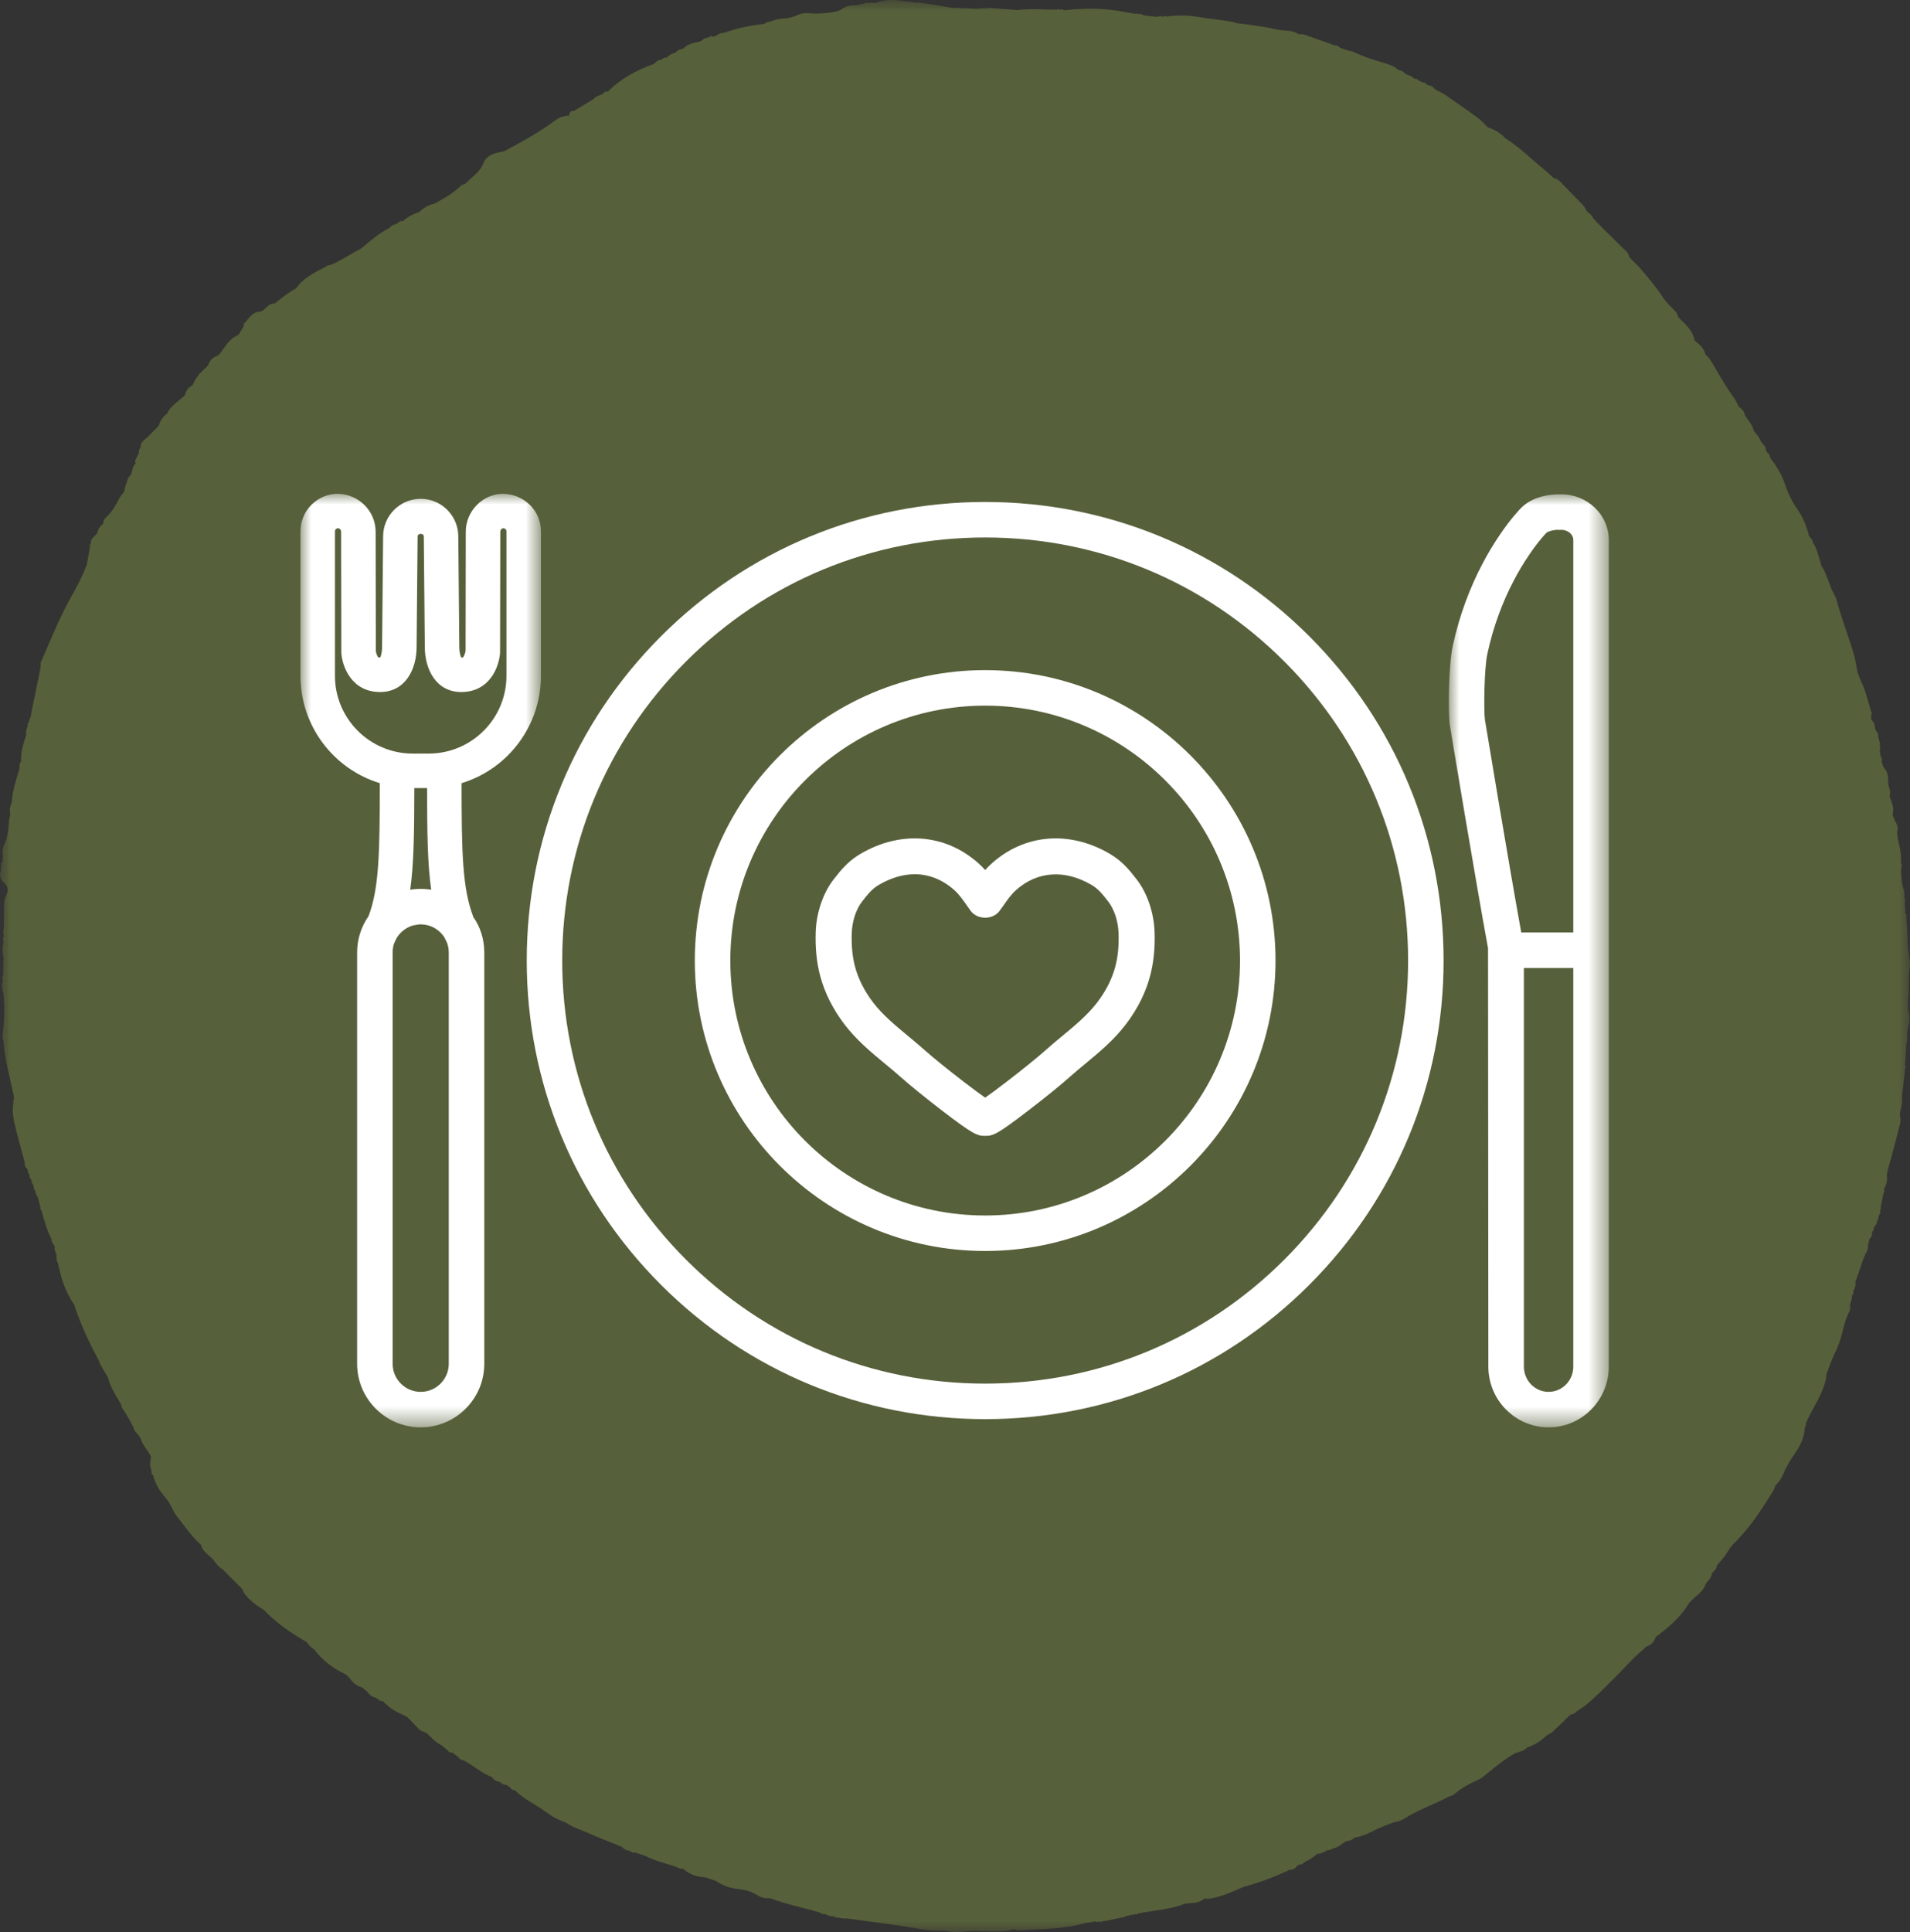
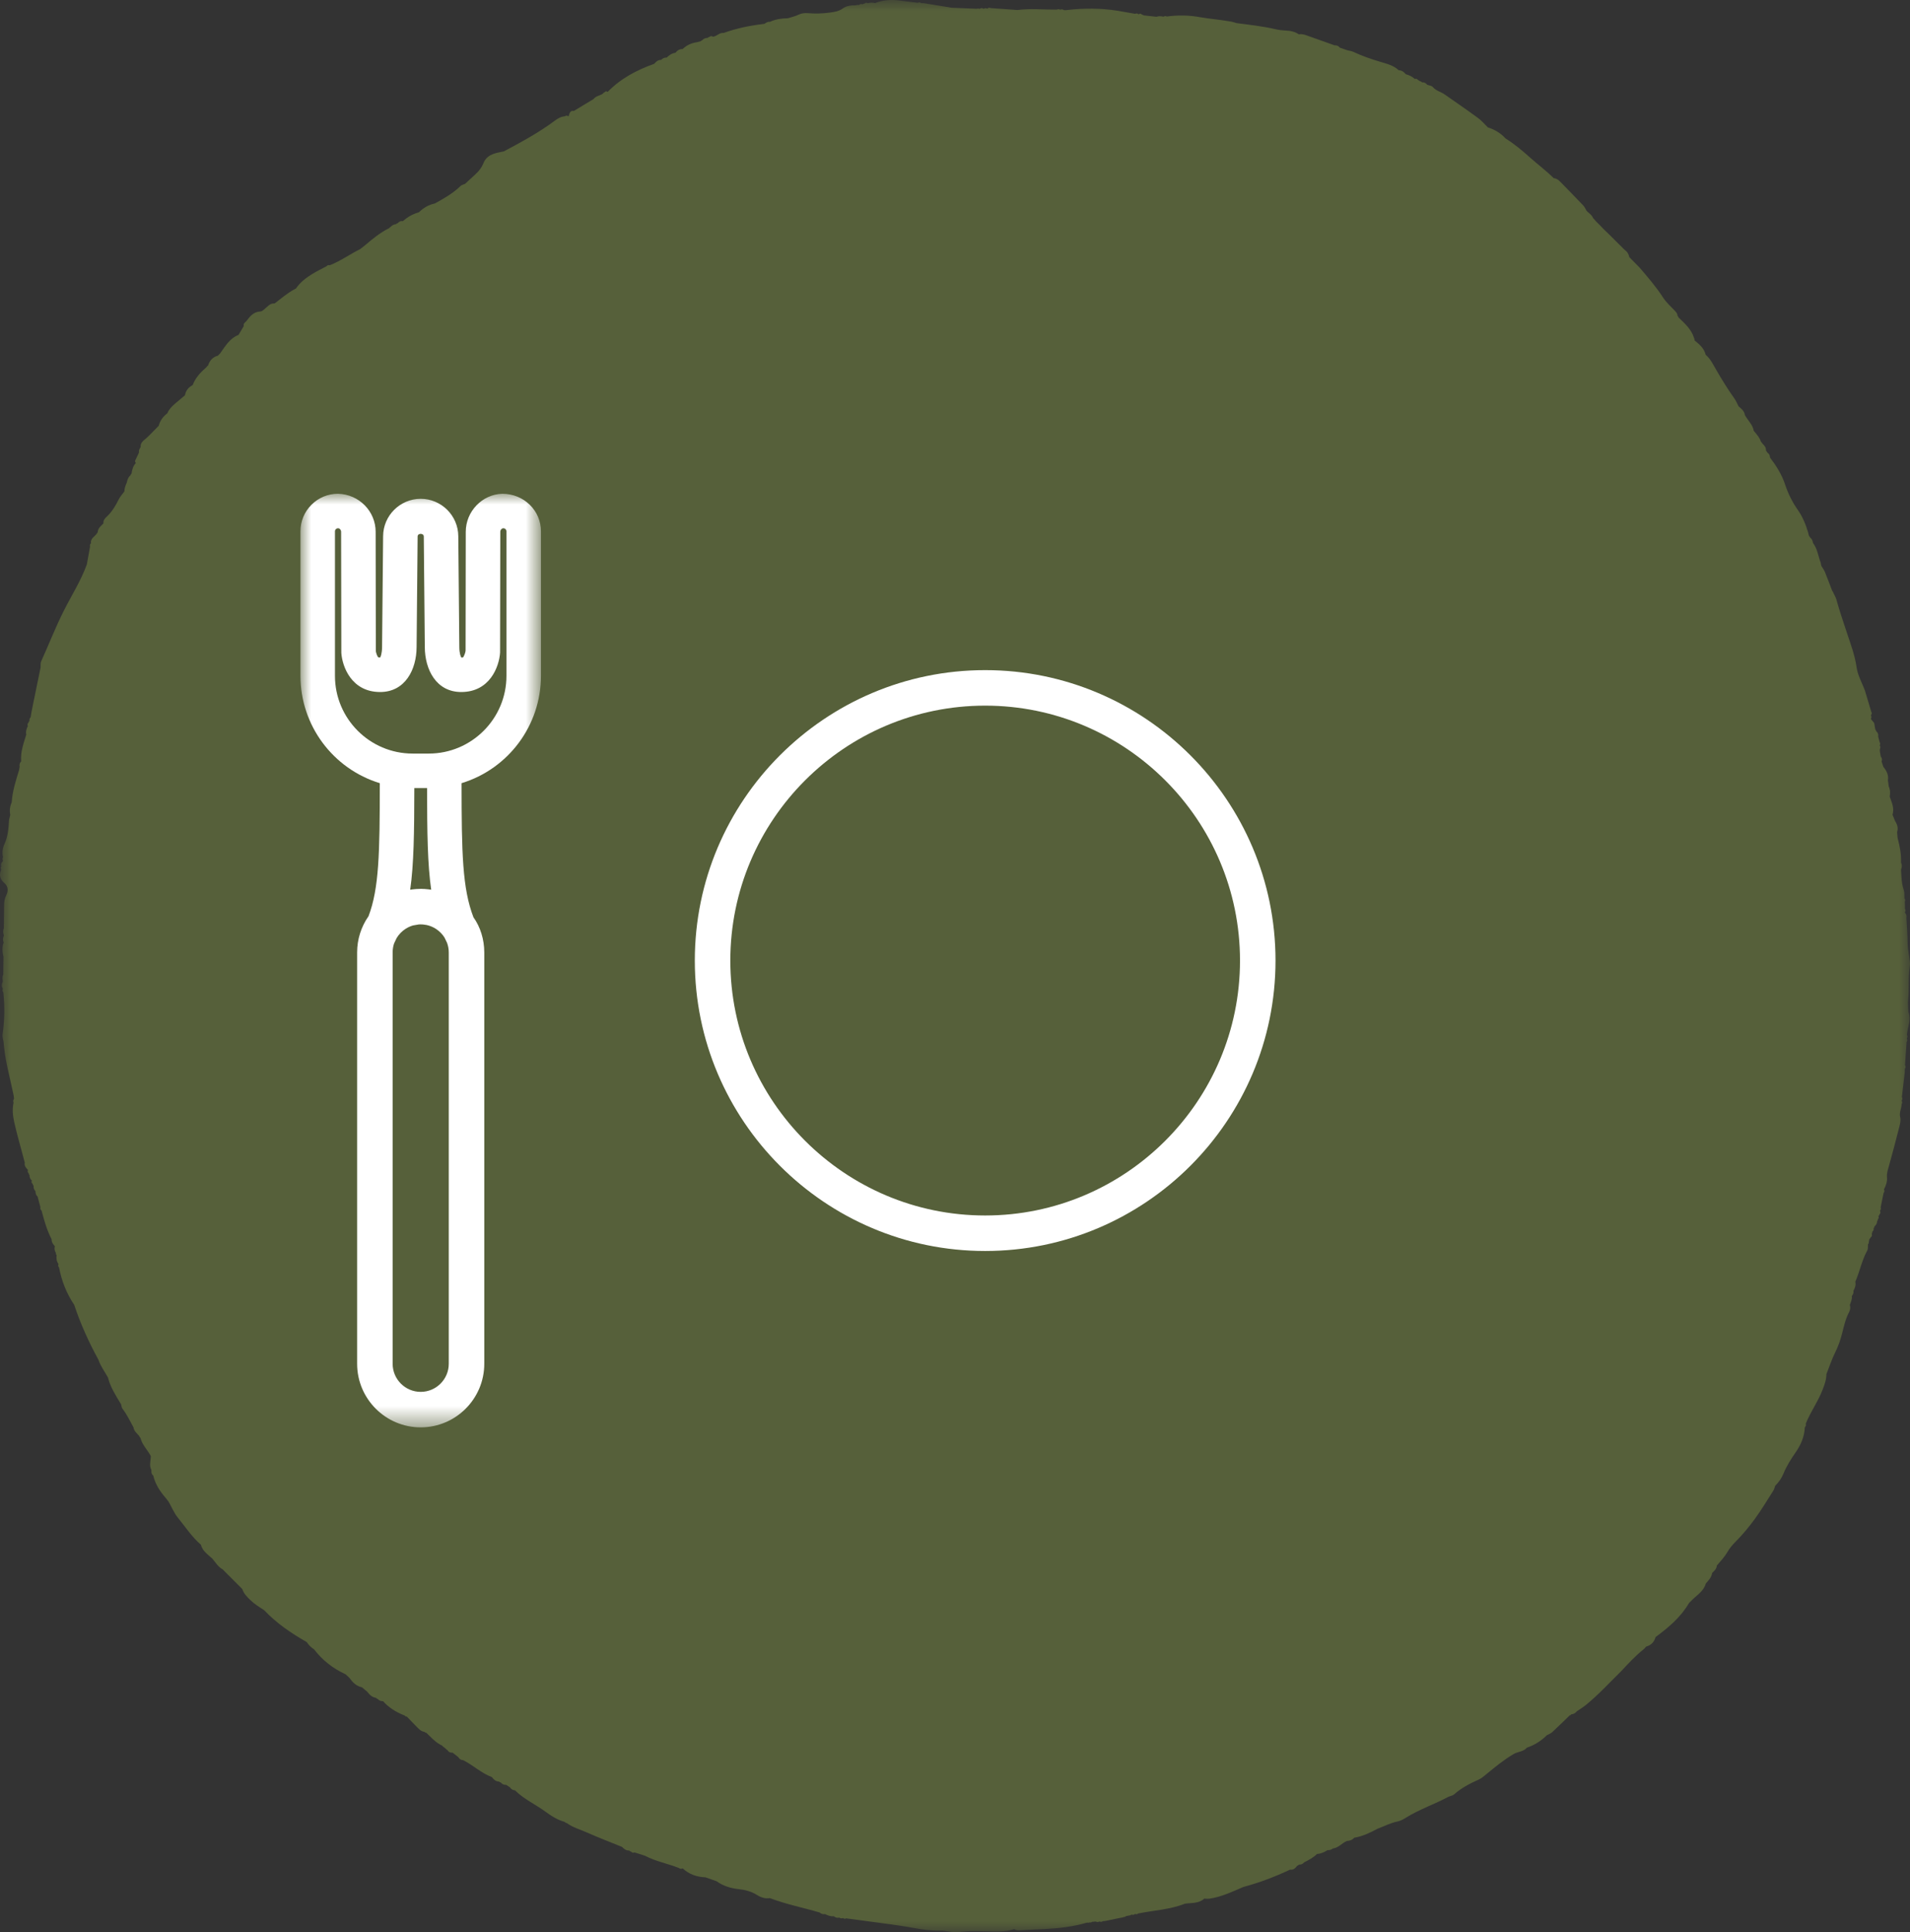
<svg xmlns="http://www.w3.org/2000/svg" xmlns:xlink="http://www.w3.org/1999/xlink" width="89px" height="90px" viewBox="0 0 89 90" version="1.1">
  <rect x="0" y="0" width="89" height="90" fill="#333333" stroke="none" />
  <title>6B46A58D-4B20-451E-A16E-A943CC11473F</title>
  <defs>
    <polygon id="path-1" points="0 0 89 0 89 90 0 90" />
    <polygon id="path-3" points="0 0 7.453 0 7.453 43.465 0 43.465" />
    <polygon id="path-5" points="0 0 11.207 0 11.207 43.49 0 43.49" />
  </defs>
  <g id="Page-1" stroke="none" stroke-width="1" fill="none" fill-rule="evenodd">
    <g id="Home" transform="translate(-974, -1080)">
      <g id="delicious" transform="translate(974, 1080)">
        <g id="Group-3">
          <mask id="mask-2" fill="white">
            <use xlink:href="#path-1" />
          </mask>
          <g id="Clip-2" />
          <path d="M88.992,44.996 C89.02,44.83 88.966,44.65 88.949,44.477 C88.93,44.305 88.89,44.137 88.89,43.959 C88.888,43.554 88.852,43.148 88.831,42.744 C88.861,42.647 88.809,42.574 88.761,42.5 C88.802,42.445 88.795,42.389 88.765,42.333 L88.765,42.333 C88.765,42.333 88.765,42.333 88.765,42.333 L88.765,42.333 L88.765,42.333 C88.765,42.279 88.765,42.225 88.765,42.171 L88.765,42.171 L88.765,42.168 L88.765,42.168 L88.765,42.168 C88.765,42.168 88.765,42.168 88.765,42.168 C88.762,42.114 88.76,42.06 88.758,42.006 L88.758,42.006 L88.758,42.003 C88.782,41.948 88.784,41.896 88.741,41.849 L88.741,41.849 C88.733,41.718 88.752,41.577 88.71,41.457 C88.602,41.148 88.604,40.83 88.582,40.512 L88.582,40.512 L88.582,40.512 C88.626,40.405 88.639,40.296 88.582,40.188 C88.601,39.789 88.521,39.406 88.42,39.024 C88.422,39.005 88.42,38.988 88.416,38.972 C88.41,38.899 88.404,38.826 88.399,38.753 C88.399,38.753 88.399,38.753 88.399,38.752 C88.471,38.55 88.388,38.379 88.289,38.212 C88.285,38.198 88.28,38.184 88.274,38.171 C88.244,38.098 88.215,38.023 88.185,37.95 C88.282,37.647 88.148,37.38 88.055,37.106 C88.085,36.94 88.079,36.778 88.004,36.624 C88.011,36.616 88.011,36.599 88.002,36.574 C88.001,36.573 88,36.573 87.999,36.571 C87.996,36.54 87.993,36.509 87.99,36.478 C87.983,36.437 87.977,36.395 87.97,36.354 L87.97,36.354 C88.014,36.104 87.908,35.904 87.757,35.719 L87.757,35.719 C87.73,35.635 87.703,35.553 87.676,35.469 C87.714,35.384 87.691,35.309 87.637,35.239 C87.626,35.177 87.614,35.115 87.604,35.053 C87.604,35.053 87.603,35.052 87.603,35.052 L87.603,35.051 L87.603,35.051 L87.603,35.051 C87.603,35.052 87.603,35.052 87.603,35.052 C87.592,34.999 87.589,34.944 87.597,34.889 L87.597,34.889 C87.628,34.833 87.627,34.779 87.589,34.726 L87.589,34.726 L87.588,34.721 C87.618,34.671 87.618,34.621 87.584,34.571 C87.584,34.572 87.584,34.572 87.584,34.572 C87.584,34.572 87.584,34.572 87.584,34.572 C87.562,34.484 87.539,34.397 87.517,34.308 C87.534,34.211 87.503,34.13 87.43,34.065 C87.42,34.033 87.405,34.005 87.383,33.98 L87.383,33.98 C87.373,33.925 87.363,33.87 87.353,33.815 C87.35,33.767 87.341,33.721 87.326,33.675 C87.326,33.675 87.326,33.675 87.326,33.675 C87.274,33.611 87.222,33.547 87.171,33.483 L87.179,33.482 C87.209,33.427 87.21,33.373 87.177,33.319 L87.177,33.319 L87.177,33.316 C87.228,33.267 87.228,33.211 87.194,33.153 L87.194,33.153 C87.096,32.826 86.998,32.498 86.9,32.17 L86.901,32.17 C86.767,31.809 86.565,31.469 86.511,31.084 C86.433,30.524 86.231,29.995 86.057,29.469 C85.887,28.957 85.713,28.446 85.569,27.924 C85.539,27.816 85.474,27.716 85.426,27.612 C85.421,27.578 85.406,27.551 85.378,27.532 L85.378,27.532 C85.265,27.236 85.156,26.939 85.036,26.646 C84.994,26.544 84.924,26.453 84.867,26.357 L84.867,26.357 C84.857,26.307 84.847,26.257 84.837,26.206 L84.837,26.206 L84.837,26.206 C84.721,25.902 84.686,25.566 84.482,25.296 C84.462,25.201 84.439,25.108 84.352,25.05 L84.352,25.05 C84.339,25.016 84.319,24.988 84.292,24.964 C84.298,24.959 84.293,24.945 84.283,24.927 C84.273,24.886 84.264,24.846 84.253,24.806 L84.253,24.806 L84.253,24.806 C84.142,24.435 84.002,24.079 83.775,23.758 C83.518,23.393 83.32,22.995 83.18,22.569 C83.027,22.106 82.77,21.701 82.478,21.314 C82.474,21.217 82.439,21.135 82.353,21.081 L82.353,21.081 C82.335,21.047 82.314,21.017 82.289,20.989 C82.299,20.845 82.218,20.749 82.119,20.661 C82.109,20.627 82.088,20.601 82.057,20.583 L82.057,20.583 C81.994,20.38 81.853,20.227 81.72,20.069 C81.67,19.776 81.441,19.583 81.307,19.336 C81.281,19.151 81.148,19.041 81.014,18.932 C81.014,18.932 81.014,18.932 81.014,18.932 L81.014,18.932 C80.951,18.812 80.9,18.683 80.823,18.572 C80.507,18.128 80.222,17.665 79.95,17.193 C79.815,16.96 79.694,16.709 79.48,16.528 L79.48,16.528 C79.408,16.229 79.191,16.041 78.964,15.86 L78.964,15.86 L78.964,15.86 L78.964,15.86 C78.962,15.816 78.953,15.775 78.935,15.734 C78.934,15.734 78.934,15.734 78.934,15.734 C78.809,15.331 78.501,15.066 78.213,14.786 C78.206,14.755 78.19,14.729 78.166,14.708 L78.166,14.708 C78.166,14.602 78.099,14.536 78.032,14.465 C77.848,14.27 77.641,14.087 77.497,13.865 C77.173,13.363 76.784,12.915 76.398,12.463 C76.239,12.302 76.082,12.142 75.923,11.981 L75.923,11.981 C75.895,11.843 75.83,11.728 75.711,11.647 C75.463,11.4 75.214,11.153 74.967,10.907 C74.882,10.825 74.797,10.744 74.713,10.663 L74.713,10.663 C74.659,10.606 74.605,10.55 74.552,10.493 C74.496,10.438 74.44,10.383 74.384,10.328 L74.384,10.328 C74.332,10.269 74.281,10.211 74.229,10.152 C74.171,10.004 74.031,9.929 73.929,9.821 L73.929,9.821 L73.929,9.821 C73.88,9.74 73.844,9.646 73.781,9.579 C73.424,9.203 73.06,8.832 72.697,8.46 C72.616,8.378 72.522,8.311 72.4,8.3 C72.053,7.958 71.662,7.666 71.3,7.343 C70.936,7.017 70.567,6.707 70.153,6.449 L70.153,6.449 C69.927,6.2 69.649,6.036 69.33,5.934 C69.178,5.787 69.041,5.62 68.872,5.497 C68.363,5.123 67.841,4.767 67.324,4.404 C67.145,4.274 66.912,4.235 66.761,4.051 C66.71,3.989 66.592,3.982 66.505,3.949 C66.441,3.876 66.368,3.821 66.263,3.842 C66.264,3.841 66.264,3.84 66.265,3.84 C66.243,3.806 66.212,3.788 66.172,3.787 C66.137,3.764 66.102,3.741 66.067,3.718 C66.03,3.667 65.982,3.659 65.926,3.681 C65.926,3.681 65.926,3.68 65.926,3.679 C65.806,3.567 65.663,3.5 65.507,3.458 C65.421,3.356 65.323,3.273 65.178,3.274 L65.178,3.274 C64.93,3.041 64.606,2.966 64.296,2.873 C63.873,2.747 63.458,2.603 63.058,2.414 C62.975,2.374 62.877,2.366 62.786,2.343 L62.785,2.343 C62.667,2.302 62.549,2.261 62.431,2.221 C62.372,2.137 62.288,2.105 62.187,2.112 C62.187,2.112 62.187,2.112 62.187,2.112 C61.765,1.962 61.343,1.813 60.921,1.662 C60.791,1.614 60.663,1.57 60.522,1.6 L60.523,1.6 C60.523,1.6 60.522,1.6 60.522,1.6 C60.338,1.474 60.133,1.432 59.914,1.423 C59.76,1.416 59.604,1.4 59.454,1.365 C58.847,1.221 58.229,1.157 57.614,1.076 C57.541,1.054 57.468,1.026 57.394,1.012 C56.902,0.919 56.399,0.886 55.911,0.799 C55.388,0.704 54.883,0.701 54.367,0.769 L54.367,0.769 C54.315,0.74 54.264,0.746 54.214,0.778 C54.107,0.753 53.999,0.739 53.891,0.782 L53.891,0.782 C53.696,0.761 53.501,0.739 53.305,0.718 C53.269,0.702 53.234,0.687 53.198,0.671 C53.157,0.628 53.113,0.627 53.067,0.663 L53.067,0.663 L53.067,0.663 L53.047,0.662 C53,0.618 52.948,0.618 52.893,0.643 C52.61,0.594 52.328,0.545 52.046,0.496 C51.278,0.376 50.509,0.376 49.738,0.465 C49.682,0.473 49.627,0.479 49.57,0.468 L49.571,0.468 C49.571,0.468 49.571,0.468 49.571,0.468 C49.519,0.427 49.463,0.423 49.405,0.451 C49.348,0.418 49.29,0.419 49.232,0.452 C49.232,0.452 49.232,0.452 49.232,0.452 L49.233,0.447 C48.625,0.451 48.016,0.386 47.409,0.466 C46.996,0.436 46.581,0.407 46.167,0.376 C46.107,0.349 46.051,0.353 46.003,0.402 C46.003,0.402 46.003,0.402 46.003,0.402 L46.003,0.402 L45.999,0.403 L45.999,0.403 L45.999,0.403 C45.943,0.369 45.889,0.371 45.837,0.41 L45.837,0.41 L45.837,0.41 L45.828,0.41 C45.779,0.367 45.725,0.367 45.669,0.398 L45.669,0.399 L45.669,0.399 L45.654,0.414 C45.607,0.395 45.56,0.393 45.512,0.408 L45.512,0.408 L45.495,0.407 C45.109,0.391 44.722,0.375 44.334,0.359 C43.916,0.29 43.498,0.222 43.079,0.154 C43.03,0.146 42.981,0.143 42.93,0.147 L42.93,0.147 L42.926,0.146 C42.875,0.103 42.82,0.099 42.763,0.129 C42.478,0.094 42.192,0.061 41.908,0.024 C41.518,-0.028 41.137,0.001 40.768,0.144 C40.658,0.116 40.549,0.112 40.439,0.15 L40.435,0.15 C40.383,0.116 40.334,0.116 40.291,0.164 C40.291,0.164 40.291,0.164 40.291,0.164 C40.291,0.164 40.291,0.164 40.291,0.164 C40.255,0.164 40.223,0.177 40.197,0.201 C40.133,0.177 40.076,0.185 40.026,0.233 L40.026,0.233 L40.019,0.236 C39.97,0.225 39.923,0.23 39.878,0.249 C39.878,0.249 39.877,0.249 39.877,0.249 C39.659,0.246 39.443,0.267 39.262,0.4 C39.079,0.533 38.869,0.558 38.655,0.587 C38.324,0.632 37.994,0.642 37.662,0.614 C37.503,0.602 37.359,0.611 37.21,0.684 C37.055,0.76 36.88,0.797 36.713,0.85 C36.423,0.857 36.14,0.892 35.874,1.019 L35.874,1.019 C35.771,1.002 35.695,1.06 35.617,1.112 C34.969,1.186 34.332,1.313 33.716,1.536 L33.716,1.536 C33.519,1.507 33.399,1.7 33.215,1.71 L33.215,1.71 L33.215,1.71 C33.16,1.668 33.107,1.675 33.057,1.721 C33.11,1.717 33.163,1.714 33.215,1.71 C33.163,1.715 33.11,1.718 33.057,1.721 C33.024,1.721 32.997,1.736 32.979,1.765 C32.874,1.764 32.784,1.797 32.717,1.881 L32.679,1.888 L32.656,1.919 C32.595,1.936 32.534,1.951 32.473,1.967 C32.217,2.002 31.995,2.107 31.806,2.285 L31.806,2.285 C31.663,2.282 31.557,2.352 31.472,2.459 C31.306,2.479 31.18,2.572 31.064,2.682 C30.961,2.677 30.876,2.716 30.807,2.79 L30.807,2.79 C30.661,2.784 30.57,2.876 30.483,2.973 L30.483,2.973 C29.67,3.262 28.922,3.657 28.313,4.282 C28.258,4.236 28.21,4.246 28.169,4.301 L28.169,4.301 L28.169,4.301 L28.117,4.327 L28.082,4.372 L28.082,4.372 L28.082,4.372 C27.942,4.456 27.763,4.474 27.656,4.615 L27.656,4.615 C27.352,4.8 27.046,4.984 26.742,5.167 L26.742,5.167 C26.542,5.138 26.539,5.303 26.491,5.422 C26.49,5.422 26.49,5.422 26.49,5.423 C26.434,5.374 26.376,5.375 26.317,5.419 C26.317,5.419 26.317,5.419 26.317,5.419 C26.136,5.43 25.982,5.525 25.847,5.626 C25.104,6.179 24.294,6.617 23.479,7.051 L23.479,7.051 C23.14,7.125 22.778,7.157 22.573,7.501 L22.573,7.501 L22.573,7.501 C22.558,7.534 22.542,7.568 22.527,7.602 L22.527,7.602 C22.448,7.799 22.324,7.962 22.169,8.104 C22.001,8.256 21.836,8.411 21.67,8.565 L21.67,8.565 C21.6,8.597 21.514,8.612 21.462,8.662 C21.11,9.007 20.687,9.245 20.26,9.48 C19.972,9.54 19.729,9.682 19.522,9.887 C19.314,9.948 19.119,10.035 18.944,10.164 C18.884,10.21 18.825,10.257 18.765,10.304 C18.661,10.28 18.589,10.332 18.525,10.405 L18.482,10.41 L18.456,10.445 C18.301,10.449 18.21,10.561 18.105,10.65 L18.104,10.643 C18.104,10.643 18.104,10.643 18.104,10.643 C17.709,10.842 17.369,11.119 17.036,11.404 L17.036,11.404 C16.953,11.47 16.87,11.536 16.786,11.602 L16.786,11.602 L16.786,11.602 C16.308,11.84 15.872,12.157 15.372,12.354 C15.309,12.341 15.252,12.35 15.211,12.406 L15.211,12.406 L15.211,12.406 C14.992,12.523 14.767,12.63 14.555,12.76 C14.263,12.941 13.986,13.146 13.791,13.439 C13.762,13.452 13.735,13.467 13.708,13.483 C13.377,13.662 13.096,13.911 12.797,14.135 L12.797,14.135 C12.658,14.129 12.547,14.189 12.453,14.287 C12.347,14.365 12.244,14.503 12.135,14.509 C11.801,14.523 11.643,14.748 11.47,14.97 C11.402,15.029 11.332,15.087 11.358,15.191 C11.278,15.325 11.199,15.458 11.12,15.591 L11.119,15.591 L11.12,15.591 C11.12,15.591 11.119,15.591 11.119,15.592 C11.122,15.593 11.125,15.594 11.128,15.595 C10.707,15.754 10.498,16.125 10.257,16.463 C10.257,16.463 10.256,16.463 10.256,16.464 C10.221,16.499 10.186,16.534 10.151,16.569 C9.908,16.634 9.766,16.798 9.694,17.031 C9.694,17.031 9.694,17.031 9.694,17.031 L9.65,17.057 L9.623,17.102 L9.623,17.102 C9.351,17.336 9.107,17.594 8.977,17.938 L8.977,17.938 L8.977,17.938 C8.782,18.04 8.657,18.194 8.619,18.413 L8.619,18.413 C8.462,18.546 8.304,18.68 8.146,18.812 C8.001,18.935 7.872,19.07 7.799,19.251 L7.799,19.251 C7.601,19.401 7.459,19.59 7.396,19.833 C7.259,19.973 7.121,20.113 6.984,20.253 C6.928,20.306 6.873,20.36 6.817,20.414 C6.684,20.523 6.534,20.621 6.554,20.827 C6.554,20.827 6.554,20.827 6.554,20.827 C6.506,20.902 6.457,20.978 6.479,21.074 C6.427,21.184 6.375,21.295 6.323,21.406 L6.323,21.406 C6.286,21.461 6.282,21.516 6.33,21.567 L6.33,21.567 L6.33,21.567 L6.331,21.57 C6.195,21.707 6.158,21.885 6.127,22.065 L6.127,22.065 C6.1,22.088 6.081,22.117 6.07,22.152 L6.07,22.152 L6.07,22.152 C5.966,22.238 5.936,22.36 5.908,22.482 L5.908,22.482 L5.908,22.482 C5.848,22.612 5.796,22.744 5.797,22.89 L5.797,22.89 C5.706,23.016 5.596,23.132 5.529,23.269 C5.382,23.569 5.212,23.847 4.966,24.076 C4.879,24.156 4.804,24.248 4.82,24.379 C4.702,24.501 4.56,24.608 4.552,24.8 L4.552,24.8 C4.526,24.821 4.507,24.848 4.495,24.88 L4.495,24.88 C4.389,25.005 4.221,25.091 4.235,25.291 L4.235,25.291 L4.235,25.291 L4.25,25.297 C4.195,25.342 4.179,25.399 4.196,25.467 L4.196,25.467 C4.146,25.744 4.096,26.02 4.045,26.296 L4.045,26.296 C3.767,27.063 3.324,27.75 2.961,28.475 C2.578,29.239 2.27,30.032 1.918,30.808 C1.88,30.889 1.899,30.996 1.891,31.092 L1.891,31.092 C1.756,31.751 1.62,32.41 1.486,33.07 C1.463,33.183 1.446,33.298 1.427,33.412 C1.379,33.46 1.362,33.517 1.376,33.583 C1.376,33.583 1.376,33.583 1.376,33.583 L1.343,33.61 L1.337,33.651 C1.279,33.698 1.272,33.757 1.298,33.822 L1.298,33.822 C1.234,33.948 1.192,34.076 1.224,34.219 L1.224,34.219 L1.224,34.219 C1.1,34.626 0.949,35.028 0.986,35.466 C0.914,35.536 0.898,35.622 0.916,35.717 C0.907,35.769 0.897,35.821 0.888,35.874 C0.739,36.364 0.578,36.852 0.547,37.37 L0.547,37.37 C0.462,37.559 0.436,37.756 0.478,37.96 L0.478,37.96 C0.458,38.054 0.425,38.146 0.419,38.24 C0.395,38.603 0.37,38.961 0.213,39.304 C0.126,39.492 0.083,39.707 0.14,39.923 C0.111,39.983 0.108,40.042 0.141,40.101 C0.073,40.174 0.022,40.252 0.059,40.359 C0.059,40.359 0.059,40.359 0.059,40.359 C0.026,40.406 0.026,40.453 0.056,40.501 L0.056,40.501 C-0.049,40.744 -0.008,40.957 0.197,41.128 C0.396,41.295 0.384,41.52 0.292,41.705 C0.217,41.854 0.194,41.991 0.192,42.144 C0.187,42.51 0.184,42.876 0.179,43.242 L0.179,43.242 C0.128,43.356 0.146,43.469 0.182,43.582 L0.182,43.582 C0.132,43.689 0.121,43.798 0.171,43.908 C0.083,44.127 0.111,44.348 0.161,44.569 L0.161,44.569 C0.157,44.845 0.153,45.121 0.15,45.396 C0.1,45.5 0.114,45.607 0.133,45.714 C0.08,45.826 0.06,45.938 0.129,46.051 C0.129,46.051 0.129,46.051 0.129,46.051 L0.129,46.051 L0.135,46.054 C0.099,46.118 0.114,46.176 0.154,46.231 C0.225,46.887 0.215,47.541 0.118,48.195 C0.102,48.304 0.149,48.424 0.166,48.537 C0.227,49.378 0.462,50.188 0.632,51.009 C0.629,51.011 0.63,51.018 0.635,51.027 C0.64,51.079 0.646,51.131 0.653,51.184 C0.612,51.241 0.607,51.303 0.631,51.368 C0.631,51.368 0.631,51.368 0.631,51.368 C0.567,51.672 0.595,51.963 0.663,52.273 C0.804,52.909 0.994,53.532 1.155,54.163 C1.122,54.312 1.216,54.405 1.304,54.5 C1.275,54.562 1.293,54.613 1.338,54.659 C1.34,54.691 1.352,54.717 1.376,54.739 C1.369,54.842 1.412,54.925 1.484,54.996 C1.459,55.054 1.467,55.106 1.52,55.147 L1.52,55.147 L1.52,55.147 C1.525,55.183 1.541,55.213 1.567,55.238 C1.551,55.337 1.59,55.417 1.652,55.49 C1.658,55.583 1.671,55.674 1.751,55.736 C1.796,55.901 1.839,56.066 1.883,56.231 C1.869,56.293 1.88,56.348 1.936,56.388 C1.936,56.388 1.936,56.388 1.936,56.388 L1.936,56.388 C2.056,56.847 2.184,57.303 2.405,57.727 C2.396,57.865 2.477,57.961 2.558,58.058 C2.52,58.168 2.548,58.268 2.605,58.365 L2.605,58.365 L2.605,58.365 C2.599,58.403 2.61,58.435 2.638,58.462 C2.619,58.612 2.633,58.756 2.726,58.883 C2.698,58.941 2.708,58.994 2.752,59.042 C2.873,59.67 3.1,60.253 3.459,60.785 C3.752,61.671 4.136,62.517 4.584,63.335 C4.685,63.637 4.877,63.891 5.03,64.165 L5.03,64.165 C5.146,64.624 5.401,65.017 5.642,65.416 C5.662,65.486 5.666,65.568 5.708,65.622 C5.915,65.89 6.057,66.195 6.219,66.488 C6.245,66.666 6.383,66.77 6.489,66.895 L6.489,66.895 L6.489,66.895 C6.498,66.931 6.516,66.96 6.546,66.983 C6.546,66.983 6.546,66.983 6.546,66.983 C6.625,67.31 6.878,67.539 7.027,67.827 L7.027,67.827 C7.027,68.045 6.938,68.267 7.056,68.479 C7.048,68.575 7.051,68.668 7.14,68.732 C7.236,69.143 7.462,69.483 7.736,69.796 C7.777,69.851 7.819,69.905 7.861,69.96 C8,70.206 8.109,70.477 8.285,70.693 C8.634,71.121 8.937,71.591 9.361,71.955 C9.361,71.955 9.361,71.955 9.361,71.955 C9.436,72.259 9.692,72.413 9.898,72.609 L9.898,72.609 C10.049,72.787 10.167,72.995 10.384,73.11 C10.41,73.138 10.437,73.166 10.463,73.194 C10.547,73.278 10.631,73.361 10.715,73.446 C10.906,73.638 11.098,73.83 11.291,74.022 C11.357,74.231 11.505,74.38 11.658,74.528 C11.852,74.718 12.08,74.86 12.307,75.004 L12.307,75.004 L12.307,75.004 C12.883,75.615 13.57,76.078 14.293,76.492 L14.294,76.492 L14.293,76.492 C14.384,76.626 14.491,76.743 14.632,76.827 C15.024,77.339 15.518,77.724 16.105,77.993 C16.163,78.047 16.22,78.101 16.279,78.155 C16.427,78.361 16.595,78.541 16.859,78.597 L16.864,78.598 C16.947,78.668 17.03,78.736 17.113,78.805 L17.113,78.805 L17.113,78.805 C17.219,78.949 17.344,79.065 17.53,79.092 C17.53,79.092 17.53,79.092 17.53,79.092 C17.548,79.123 17.575,79.14 17.609,79.145 C17.669,79.225 17.756,79.242 17.849,79.247 C18.114,79.54 18.44,79.745 18.804,79.892 C18.822,79.899 18.841,79.907 18.86,79.914 C18.883,79.949 18.916,79.965 18.958,79.963 C19.105,80.116 19.251,80.272 19.402,80.422 C19.511,80.53 19.609,80.656 19.779,80.673 C19.779,80.673 19.779,80.673 19.779,80.673 C19.799,80.704 19.826,80.717 19.862,80.713 C20.061,80.903 20.244,81.114 20.484,81.251 C20.52,81.275 20.557,81.295 20.599,81.31 C20.618,81.342 20.644,81.367 20.678,81.383 C20.71,81.409 20.741,81.436 20.773,81.462 L20.773,81.462 L20.773,81.462 C20.794,81.49 20.822,81.512 20.854,81.528 C20.907,81.62 20.991,81.651 21.093,81.644 L21.093,81.644 C21.18,81.714 21.269,81.783 21.357,81.853 C21.408,81.941 21.482,81.991 21.586,81.994 L21.586,81.994 C22.048,82.229 22.43,82.598 22.921,82.783 C23.004,82.894 23.098,82.985 23.249,82.989 L23.249,82.989 C23.275,83.011 23.305,83.027 23.338,83.036 C23.403,83.109 23.481,83.153 23.583,83.141 C23.583,83.141 23.583,83.141 23.583,83.141 C23.644,83.18 23.706,83.221 23.767,83.261 C23.819,83.348 23.898,83.39 23.998,83.398 L23.998,83.398 C24.41,83.81 24.948,84.048 25.413,84.389 C25.682,84.587 25.979,84.778 26.317,84.87 C26.342,84.902 26.375,84.921 26.415,84.925 L26.415,84.925 C26.696,85.132 27.034,85.22 27.347,85.36 C27.886,85.6 28.438,85.811 28.985,86.034 L28.985,86.034 C29.076,86.128 29.173,86.209 29.316,86.199 L29.316,86.199 C29.34,86.229 29.369,86.246 29.406,86.253 C29.451,86.307 29.506,86.314 29.569,86.29 L29.569,86.29 C29.731,86.342 29.893,86.393 30.055,86.445 C30.554,86.711 31.116,86.807 31.636,87.016 C31.691,87.061 31.751,87.06 31.814,87.035 L31.814,87.035 C32.112,87.311 32.471,87.435 32.873,87.45 L32.873,87.45 L32.873,87.45 C33.045,87.51 33.216,87.57 33.387,87.631 L33.387,87.631 C33.692,87.847 34.033,87.957 34.403,87.998 C34.709,88.032 35.002,88.1 35.272,88.271 C35.446,88.382 35.651,88.456 35.872,88.418 C36.628,88.707 37.422,88.86 38.194,89.089 C38.265,89.157 38.352,89.175 38.447,89.164 C38.574,89.23 38.706,89.277 38.852,89.263 C38.928,89.322 39.011,89.354 39.109,89.325 L39.11,89.325 C39.16,89.365 39.215,89.372 39.273,89.347 C39.329,89.384 39.387,89.39 39.447,89.356 C39.447,89.359 39.447,89.361 39.448,89.364 C40.006,89.438 40.563,89.511 41.12,89.588 C41.623,89.657 42.127,89.725 42.623,89.817 C43.03,89.891 43.426,89.944 43.836,89.934 C43.952,89.932 44.07,89.948 44.185,89.97 C44.418,90.015 44.65,90.002 44.884,89.978 C45.233,89.941 45.582,89.96 45.932,89.965 C46.376,89.973 46.828,90.009 47.261,89.862 C47.345,89.922 47.437,89.924 47.538,89.918 C47.924,89.894 48.31,89.876 48.697,89.858 C49.356,89.825 50.008,89.747 50.644,89.563 L50.657,89.561 C50.699,89.571 50.739,89.568 50.778,89.549 C50.778,89.549 50.778,89.549 50.778,89.549 C50.818,89.561 50.852,89.554 50.881,89.525 C50.94,89.52 51,89.513 51.059,89.508 C51.117,89.542 51.174,89.541 51.231,89.506 C51.288,89.533 51.344,89.527 51.396,89.49 L51.397,89.489 C51.445,89.493 51.493,89.487 51.538,89.475 C51.538,89.475 51.539,89.475 51.539,89.475 C51.767,89.428 51.995,89.381 52.223,89.334 C52.273,89.332 52.32,89.32 52.365,89.3 C52.365,89.3 52.365,89.3 52.365,89.3 C52.407,89.3 52.442,89.286 52.47,89.257 C52.522,89.246 52.573,89.236 52.624,89.226 L52.624,89.226 L52.624,89.226 C52.661,89.228 52.693,89.215 52.717,89.186 C52.781,89.208 52.839,89.203 52.89,89.155 C52.89,89.155 52.89,89.155 52.89,89.155 C52.89,89.155 52.89,89.155 52.89,89.155 L52.893,89.154 C52.944,89.18 52.991,89.176 53.033,89.135 C53.033,89.135 53.032,89.135 53.032,89.135 C53.032,89.135 53.032,89.135 53.032,89.135 C53.759,88.987 54.511,88.957 55.211,88.679 L55.211,88.679 C55.521,88.632 55.855,88.679 56.116,88.442 L56.116,88.442 C56.192,88.445 56.269,88.456 56.345,88.446 C56.911,88.367 57.421,88.118 57.94,87.898 L57.94,87.898 C58.69,87.697 59.413,87.423 60.114,87.091 C60.268,87.116 60.36,87.027 60.44,86.916 C60.474,86.905 60.503,86.886 60.527,86.859 C60.626,86.863 60.707,86.83 60.769,86.752 L60.769,86.752 C60.981,86.642 61.197,86.537 61.367,86.362 L61.367,86.362 C61.549,86.352 61.708,86.279 61.858,86.184 C61.949,86.188 62.034,86.171 62.104,86.107 L62.104,86.107 C62.372,86.079 62.531,85.849 62.765,85.756 C62.898,85.751 63.014,85.708 63.104,85.604 L63.104,85.604 L63.104,85.604 C63.493,85.543 63.841,85.373 64.182,85.19 L64.182,85.19 C64.49,85.076 64.78,84.919 65.106,84.852 C65.235,84.826 65.365,84.764 65.478,84.693 C66.116,84.289 66.836,84.051 67.498,83.696 C67.586,83.659 67.693,83.644 67.76,83.584 C68.097,83.285 68.49,83.08 68.898,82.899 C69.042,82.835 69.154,82.732 69.274,82.633 C69.677,82.305 70.076,81.972 70.53,81.707 C70.73,81.59 70.99,81.603 71.149,81.41 L71.149,81.41 C71.505,81.29 71.815,81.094 72.08,80.83 C72.162,80.784 72.259,80.752 72.325,80.69 C72.606,80.431 72.877,80.163 73.152,79.898 C73.184,79.903 73.205,79.889 73.212,79.855 C73.319,79.852 73.404,79.806 73.469,79.721 C73.611,79.622 73.76,79.533 73.894,79.424 C74.494,78.939 75.009,78.367 75.559,77.83 C75.884,77.477 76.211,77.128 76.587,76.827 C76.632,76.793 76.666,76.743 76.705,76.701 C76.94,76.638 77.083,76.485 77.146,76.254 C77.146,76.254 77.146,76.254 77.146,76.254 C77.148,76.255 77.149,76.254 77.15,76.255 C77.751,75.808 78.32,75.332 78.702,74.673 C78.758,74.617 78.813,74.562 78.868,74.507 C79.101,74.282 79.393,74.105 79.485,73.764 C79.485,73.764 79.485,73.763 79.485,73.763 C79.615,73.618 79.75,73.475 79.781,73.27 C79.885,73.173 79.989,73.078 80,72.924 C80,72.924 80.001,72.924 80.001,72.924 C80.177,72.72 80.361,72.524 80.497,72.289 C80.602,72.107 80.736,71.952 80.889,71.799 C81.214,71.473 81.51,71.111 81.782,70.738 C82.088,70.317 82.356,69.869 82.636,69.43 C82.676,69.366 82.689,69.287 82.715,69.215 C82.881,69.051 83.015,68.859 83.102,68.648 C83.248,68.291 83.452,67.97 83.67,67.656 C83.916,67.302 84.08,66.923 84.099,66.488 L84.099,66.488 C84.149,66.44 84.16,66.383 84.143,66.319 C84.143,66.319 84.143,66.319 84.143,66.318 C84.363,65.767 84.719,65.284 84.931,64.726 C85.021,64.489 85.105,64.264 85.105,64.011 C85.241,63.669 85.355,63.318 85.518,62.99 C85.658,62.708 85.76,62.418 85.835,62.118 C85.921,61.779 85.995,61.438 86.159,61.126 C86.214,61.021 86.235,60.906 86.198,60.788 L86.198,60.788 C86.243,60.654 86.309,60.524 86.289,60.375 C86.342,60.303 86.384,60.226 86.363,60.131 L86.363,60.131 C86.438,59.998 86.486,59.859 86.452,59.704 L86.452,59.704 C86.661,59.227 86.756,58.707 87.01,58.246 C87.052,58.169 87.032,58.058 87.041,57.962 L87.041,57.962 C87.072,57.935 87.084,57.902 87.078,57.861 C87.091,57.814 87.101,57.765 87.109,57.716 C87.137,57.695 87.158,57.668 87.171,57.636 C87.225,57.597 87.241,57.546 87.217,57.484 C87.233,57.449 87.243,57.412 87.246,57.373 C87.3,57.329 87.319,57.274 87.305,57.207 L87.305,57.206 C87.335,57.191 87.346,57.167 87.339,57.134 C87.416,57.067 87.473,56.99 87.465,56.881 L87.465,56.881 C87.496,56.861 87.507,56.833 87.5,56.799 C87.546,56.755 87.552,56.704 87.527,56.649 C87.557,56.626 87.576,56.597 87.585,56.56 L87.585,56.56 L87.585,56.56 C87.629,56.511 87.635,56.457 87.6,56.401 L87.6,56.398 C87.641,56.351 87.655,56.3 87.633,56.24 L87.633,56.24 C87.678,56.018 87.723,55.796 87.768,55.574 C87.812,55.52 87.819,55.464 87.783,55.403 C87.783,55.403 87.783,55.403 87.783,55.403 L87.787,55.401 L87.787,55.401 L87.788,55.401 C87.883,55.227 87.945,55.032 87.928,54.844 C87.911,54.657 87.966,54.504 88.013,54.336 C88.184,53.72 88.348,53.102 88.504,52.482 C88.542,52.334 88.582,52.179 88.539,52.023 L88.539,52.023 C88.494,51.818 88.604,51.633 88.611,51.436 C88.611,51.436 88.611,51.436 88.611,51.435 C88.646,51.38 88.644,51.323 88.608,51.267 L88.608,51.267 L88.613,51.27 C88.65,51.215 88.653,51.158 88.622,51.099 L88.622,51.099 C88.667,50.715 88.712,50.33 88.757,49.946 C88.76,49.891 88.751,49.836 88.765,49.782 C88.765,49.783 88.766,49.783 88.766,49.784 L88.766,49.784 C88.806,49.727 88.806,49.671 88.768,49.615 L88.768,49.615 C88.792,49.256 88.817,48.899 88.841,48.54 L88.841,48.54 L88.841,48.54 C88.883,48.486 88.883,48.431 88.849,48.374 C88.884,48.318 88.893,48.26 88.855,48.202 L88.855,48.202 C88.878,48.07 88.894,47.938 88.926,47.808 C88.982,47.582 89.006,47.359 88.924,47.134 C88.92,46.941 88.895,46.746 88.915,46.556 C88.969,46.037 88.905,45.514 88.992,44.996" id="Fill-1" fill="#56603A" mask="url(#mask-2)" />
        </g>
        <g id="Group-13" transform="translate(14, 23)">
          <g id="Group-3" transform="translate(53.512, 0.025)">
            <mask id="mask-4" fill="white">
              <use xlink:href="#path-3" />
            </mask>
            <g id="Clip-2" />
-             <path d="M5.799,2.127 L5.799,20.411 L3.373,20.411 C2.784,17.162 1.759,10.984 1.68,10.497 C1.627,10.137 1.639,8.137 1.796,7.429 C1.931,6.801 2.111,6.18 2.33,5.584 C2.541,5.014 2.776,4.486 3.028,4.013 C3.231,3.619 3.472,3.216 3.746,2.814 C4.177,2.172 4.549,1.792 4.55,1.79 C4.55,1.79 4.567,1.775 4.614,1.753 C4.734,1.697 4.908,1.662 5.052,1.654 C5.128,1.664 5.202,1.663 5.239,1.655 C5.548,1.658 5.799,1.869 5.799,2.127 L5.799,2.127 Z M5.799,22.065 L5.799,40.636 C5.799,41.284 5.282,41.811 4.648,41.811 C4.013,41.811 3.496,41.284 3.496,40.636 L3.496,22.065 L5.799,22.065 Z M5.232,0 L5.156,0 C4.7,0 4.27,0.088 3.915,0.254 C3.707,0.351 3.527,0.474 3.379,0.623 C3.33,0.672 2.888,1.125 2.376,1.886 C2.067,2.34 1.793,2.798 1.563,3.246 C1.279,3.777 1.015,4.371 0.778,5.011 C0.531,5.681 0.33,6.377 0.179,7.077 C-0.016,7.965 -0.038,10.205 0.046,10.754 C0.124,11.234 1.257,18.061 1.826,21.146 L1.841,40.636 C1.841,42.196 3.1,43.465 4.648,43.465 C6.195,43.465 7.453,42.196 7.453,40.636 L7.453,2.127 C7.453,0.954 6.457,0 5.232,0 L5.232,0 Z" id="Fill-1" fill="#FFFFFF" mask="url(#mask-4)" />
          </g>
-           <path d="M38.121,20.466 C38.142,21.051 38.092,21.561 37.97,22.026 C37.82,22.593 37.538,23.153 37.133,23.687 C36.686,24.276 36.086,24.773 35.504,25.254 L35.456,25.294 C35.231,25.48 34.981,25.687 34.745,25.899 C34.355,26.247 33.625,26.839 32.886,27.405 C32.386,27.788 32.085,28.007 31.905,28.131 C31.724,28.006 31.422,27.787 30.924,27.405 C30.186,26.839 29.456,26.248 29.066,25.899 C28.82,25.679 28.567,25.47 28.304,25.252 C27.723,24.771 27.122,24.275 26.677,23.687 C26.271,23.152 25.99,22.593 25.841,22.026 C25.719,21.562 25.669,21.051 25.689,20.466 C25.708,19.908 25.889,19.358 26.173,18.992 C26.454,18.631 26.647,18.398 26.955,18.218 C27.517,17.89 28.079,17.724 28.629,17.724 C29.29,17.724 29.926,17.979 30.468,18.463 C30.692,18.662 30.873,18.922 31.073,19.208 L31.228,19.427 C31.547,19.857 32.268,19.856 32.582,19.425 L32.767,19.167 C32.939,18.919 33.118,18.663 33.343,18.463 C34.334,17.577 35.617,17.494 36.855,18.217 C37.163,18.397 37.356,18.63 37.638,18.992 C37.921,19.358 38.102,19.908 38.121,20.466 M37.703,16.767 C35.839,15.678 33.753,15.846 32.225,17.209 C32.115,17.307 32.009,17.413 31.905,17.529 C31.801,17.412 31.696,17.306 31.586,17.209 C30.059,15.846 27.974,15.678 26.108,16.767 C25.543,17.097 25.215,17.487 24.846,17.962 C24.353,18.597 24.041,19.511 24.01,20.408 C23.985,21.16 24.052,21.829 24.216,22.452 C24.422,23.234 24.799,23.991 25.338,24.702 C25.903,25.446 26.579,26.006 27.256,26.566 C27.486,26.756 27.723,26.952 27.947,27.152 C28.363,27.524 29.131,28.147 29.902,28.738 C31.366,29.861 31.538,29.911 31.906,29.911 C32.273,29.911 32.444,29.861 33.908,28.738 C34.68,28.147 35.448,27.524 35.864,27.152 C36.091,26.949 36.335,26.746 36.579,26.545 C37.233,26.004 37.909,25.444 38.472,24.702 C39.012,23.99 39.389,23.234 39.594,22.453 C39.759,21.829 39.826,21.161 39.8,20.408 C39.769,19.51 39.456,18.596 38.964,17.962 C38.595,17.486 38.267,17.096 37.703,16.767" id="Fill-4" fill="#FFFFFF" />
          <path d="M43.78,21.745 C43.78,28.293 38.453,33.62 31.905,33.62 C25.358,33.62 20.031,28.293 20.031,21.745 C20.031,15.197 25.358,9.87 31.905,9.87 C38.453,9.87 43.78,15.197 43.78,21.745 M31.905,8.216 C24.446,8.216 18.376,14.285 18.376,21.745 C18.376,29.205 24.446,35.274 31.905,35.274 C39.365,35.274 45.435,29.205 45.435,21.745 C45.435,14.285 39.365,8.216 31.905,8.216" id="Fill-6" fill="#FFFFFF" />
-           <path d="M51.613,21.745 C51.613,27.009 49.563,31.957 45.841,35.68 C42.118,39.402 37.17,41.452 31.905,41.452 C26.641,41.452 21.692,39.402 17.97,35.68 C14.248,31.957 12.198,27.009 12.198,21.745 C12.198,16.481 14.248,11.532 17.97,7.809 C21.693,4.087 26.641,2.037 31.905,2.037 C37.17,2.037 42.118,4.087 45.841,7.809 C49.563,11.532 51.613,16.481 51.613,21.745 M31.905,0.383 C26.199,0.383 20.835,2.605 16.8,6.64 C12.766,10.674 10.544,16.039 10.544,21.745 C10.544,27.451 12.766,32.815 16.8,36.85 C20.835,40.885 26.199,43.107 31.905,43.107 C37.612,43.107 42.976,40.885 47.01,36.85 C51.045,32.816 53.267,27.452 53.267,21.745 C53.267,16.039 51.045,10.674 47.01,6.64 C42.976,2.605 37.612,0.383 31.905,0.383" id="Fill-8" fill="#FFFFFF" />
          <g id="Group-12" transform="translate(0, 0)">
            <mask id="mask-6" fill="white">
              <use xlink:href="#path-5" />
            </mask>
            <g id="Clip-11" />
            <path d="M1.608,8.483 L1.608,1.752 C1.608,1.672 1.672,1.608 1.755,1.608 L1.756,1.608 C1.832,1.61 1.895,1.687 1.895,1.775 L1.905,7.411 C1.945,8.043 2.374,9.236 3.713,9.236 C4.883,9.236 5.409,8.184 5.412,7.143 L5.46,1.987 C5.46,1.829 5.747,1.827 5.747,1.991 L5.795,7.14 C5.797,8.184 6.322,9.236 7.493,9.236 C8.833,9.236 9.262,8.043 9.302,7.396 L9.312,1.774 C9.312,1.687 9.375,1.61 9.455,1.608 C9.534,1.608 9.599,1.672 9.599,1.752 L9.599,8.483 C9.599,10.479 7.975,12.103 5.979,12.103 L5.228,12.103 C3.232,12.103 1.608,10.479 1.608,8.483 L1.608,8.483 Z M4.296,21.367 C4.296,21.215 4.322,21.065 4.363,20.948 C4.406,20.861 4.449,20.772 4.48,20.7 C4.584,20.525 4.729,20.375 4.906,20.262 C5.008,20.197 5.121,20.146 5.245,20.109 L5.521,20.062 C5.546,20.06 5.571,20.06 5.598,20.06 C5.63,20.06 5.666,20.061 5.707,20.064 L5.88,20.089 C5.908,20.095 5.936,20.102 5.969,20.112 C6.087,20.146 6.199,20.197 6.31,20.267 C6.478,20.376 6.623,20.526 6.714,20.676 C6.757,20.771 6.799,20.86 6.832,20.921 C6.884,21.065 6.911,21.215 6.911,21.367 L6.911,40.528 C6.911,41.249 6.324,41.836 5.603,41.836 C4.882,41.836 4.296,41.249 4.296,40.528 L4.296,21.367 Z M5.984,18.43 C5.935,18.423 5.885,18.418 5.788,18.411 C5.728,18.407 5.673,18.405 5.617,18.405 C5.546,18.405 5.472,18.408 5.381,18.414 C5.336,18.417 5.291,18.421 5.2,18.433 C5.172,18.437 5.145,18.441 5.114,18.446 C5.283,17.255 5.303,15.807 5.306,13.711 L5.9,13.711 C5.903,15.807 5.922,17.254 6.092,18.446 C6.058,18.441 6.022,18.435 5.984,18.43 L5.984,18.43 Z M7.508,13.482 C9.695,12.814 11.207,10.786 11.207,8.483 L11.207,1.752 C11.207,0.786 10.421,0.001 9.403,0.001 L9.402,0.001 C8.465,0.029 7.703,0.825 7.703,1.774 L7.695,7.31 C7.688,7.37 7.66,7.491 7.582,7.62 C7.581,7.62 7.563,7.629 7.505,7.633 C7.469,7.606 7.403,7.433 7.403,7.135 L7.355,1.982 C7.352,1.02 6.566,0.236 5.604,0.236 C4.64,0.236 3.855,1.019 3.852,1.979 L3.803,7.137 C3.802,7.433 3.736,7.606 3.713,7.629 C3.643,7.629 3.625,7.619 3.625,7.619 C3.625,7.619 3.612,7.609 3.586,7.56 C3.535,7.46 3.515,7.342 3.513,7.342 L3.504,1.773 C3.504,0.824 2.741,0.029 1.752,0 C1.284,0 0.844,0.182 0.513,0.513 C0.182,0.844 0,1.284 0,1.752 L0,8.483 C0,10.786 1.511,12.814 3.698,13.482 C3.696,16.736 3.664,18.383 3.173,19.677 C2.825,20.175 2.641,20.76 2.641,21.367 L2.641,40.528 C2.641,42.161 3.97,43.49 5.603,43.49 C7.236,43.49 8.566,42.161 8.566,40.528 L8.566,21.367 C8.566,20.76 8.381,20.175 8.062,19.73 C7.543,18.382 7.51,16.735 7.508,13.482 L7.508,13.482 Z" id="Fill-10" fill="#FFFFFF" mask="url(#mask-6)" />
          </g>
        </g>
      </g>
    </g>
  </g>
</svg>